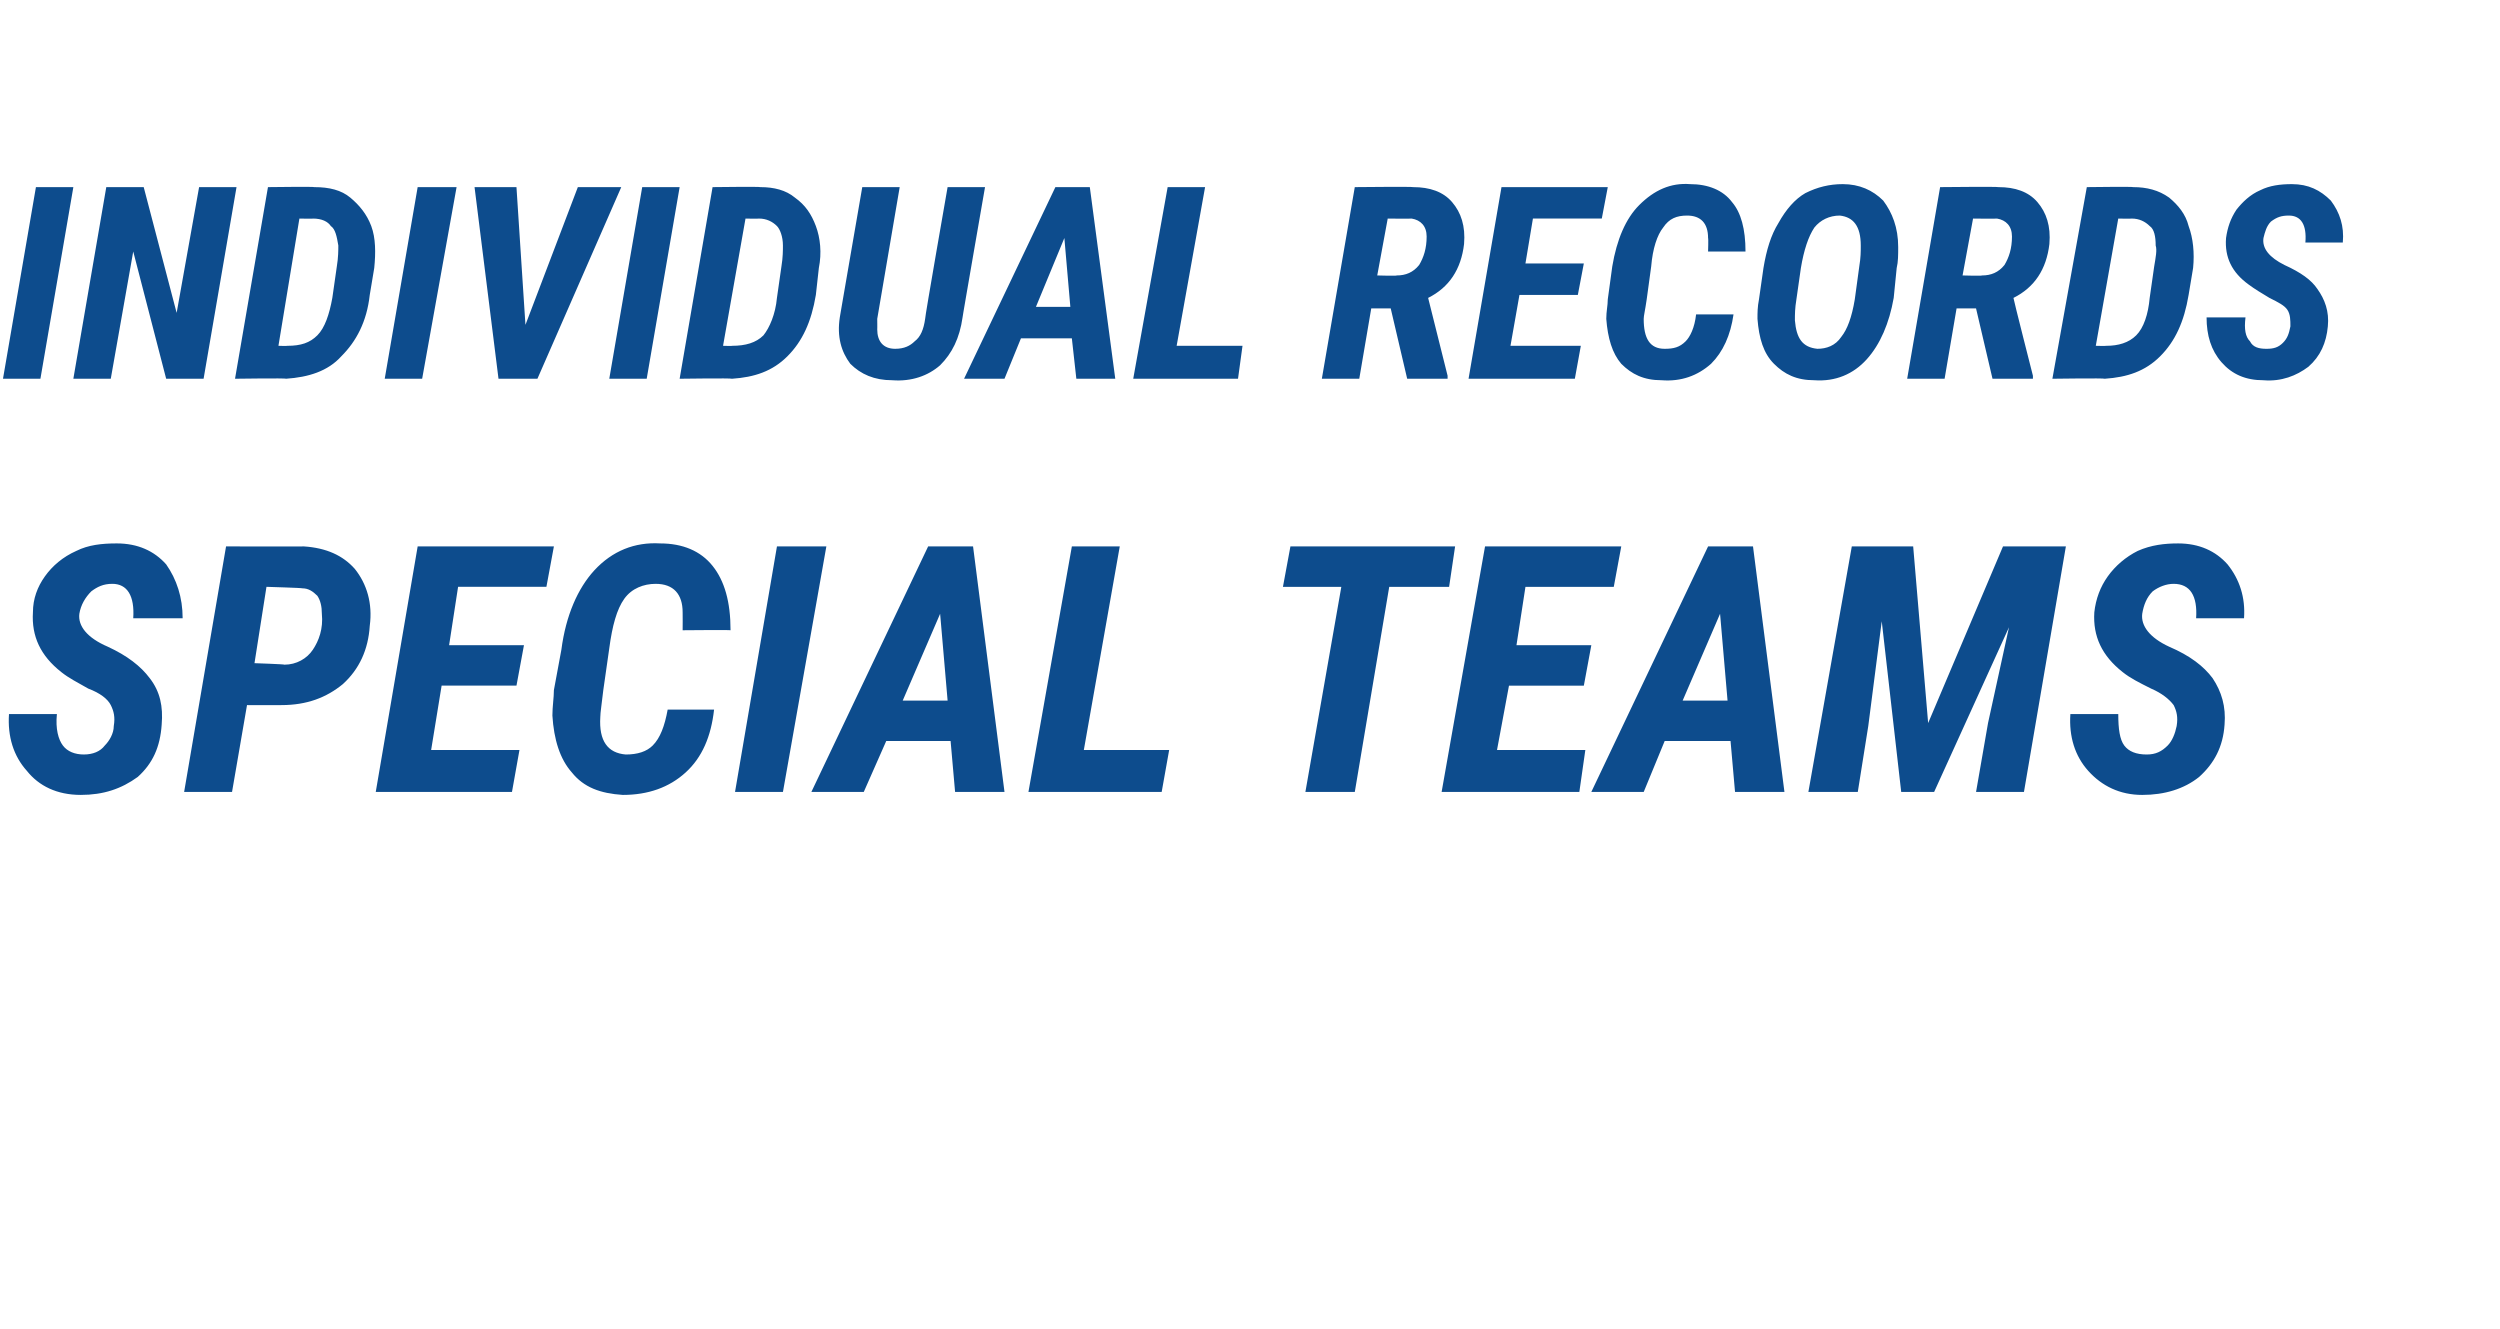
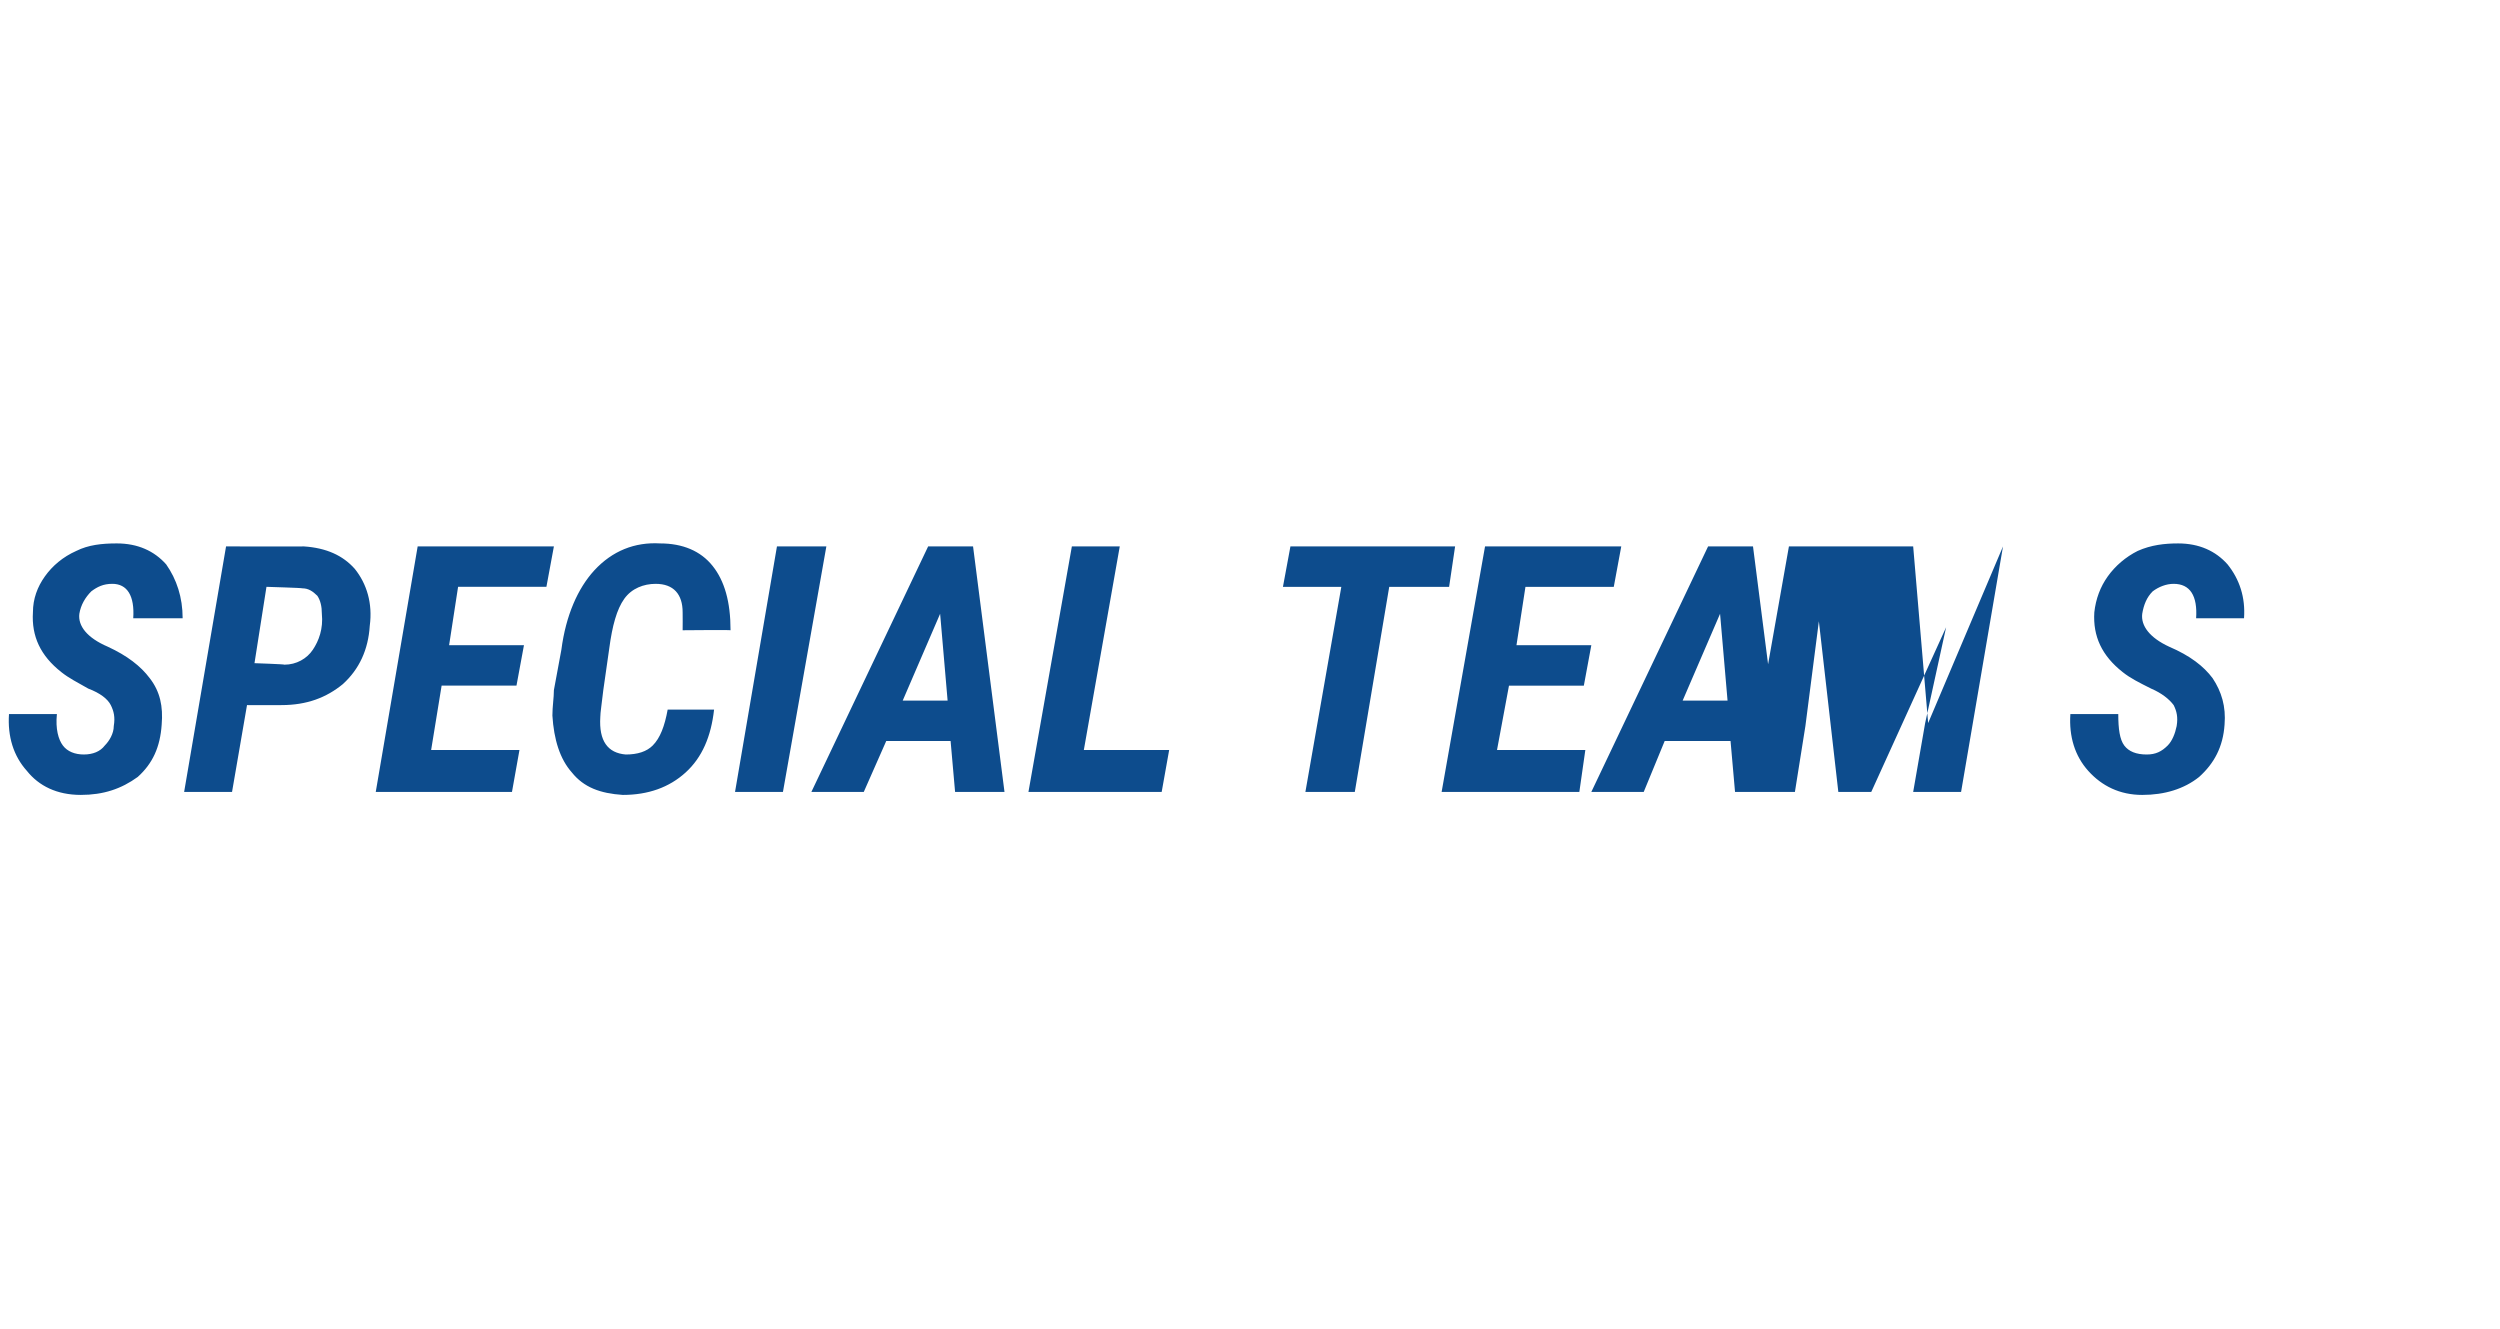
<svg xmlns="http://www.w3.org/2000/svg" version="1.1" width="167px" height="88.8px" viewBox="0 -8 167 88.8" style="top:-8px">
  <desc>INDIVIDUAL RECORDS SPECIAL TEAMS</desc>
  <defs />
  <g id="Polygon167946">
-     <path d="m7.6 40.5c.1-.6 0-1-.2-1.4c-.2-.4-.7-.8-1.5-1.1c-.7-.4-1.3-.7-1.8-1.1c-1.4-1.1-2-2.4-1.9-4c0-.9.3-1.7.8-2.4c.5-.7 1.2-1.3 2.1-1.7c.8-.4 1.7-.5 2.7-.5c1.4 0 2.5.5 3.3 1.4c.7 1 1.1 2.2 1.1 3.6c0 0-3.3 0-3.3 0c.1-1.5-.4-2.3-1.4-2.3c-.6 0-1 .2-1.4.5c-.4.4-.7.9-.8 1.5c-.1.8.5 1.6 1.9 2.2c1.3.6 2.2 1.3 2.8 2.1c.7.9.9 1.9.8 3.1c-.1 1.5-.6 2.6-1.6 3.5c-1.1.8-2.3 1.2-3.8 1.2c-1.6 0-2.8-.6-3.6-1.6c-.9-1-1.3-2.3-1.2-3.8c0 0 3.2 0 3.2 0c-.1 1 .1 1.7.4 2.1c.3.4.8.6 1.4.6c.6 0 1.1-.2 1.4-.6c.3-.3.6-.8.6-1.3zm8.9-1.4l-1 5.8l-3.2 0l2.8-16.4c0 0 5.24.01 5.2 0c1.5.1 2.6.6 3.4 1.5c.8 1 1.2 2.3 1 3.8c-.1 1.6-.7 2.9-1.8 3.9c-1.1.9-2.4 1.4-4.1 1.4c.04.01-2.3 0-2.3 0zm.5-2.8c0 0 2.04.07 2 .1c.8 0 1.5-.4 1.9-1c.4-.6.7-1.4.6-2.4c0-.5-.1-.9-.3-1.2c-.3-.3-.6-.5-1-.5c-.01-.03-2.4-.1-2.4-.1l-.8 5.1zm17.5 1.5l-5 0l-.7 4.3l5.9 0l-.5 2.8l-9.1 0l2.8-16.4l9.1 0l-.5 2.7l-5.9 0l-.6 3.9l5 0l-.5 2.7zm13.2 1.6c-.2 1.8-.8 3.2-1.9 4.2c-1.1 1-2.5 1.5-4.2 1.5c-1.5-.1-2.6-.5-3.4-1.5c-.8-.9-1.2-2.2-1.3-3.8c0-.6.1-1.2.1-1.7c0 0 .5-2.7.5-2.7c.3-2.3 1.1-4.1 2.2-5.3c1.2-1.3 2.7-1.9 4.4-1.8c1.5 0 2.7.5 3.5 1.5c.8 1 1.2 2.4 1.2 4.3c.03-.03-3.2 0-3.2 0c0 0 .01-1.15 0-1.2c0-1.2-.6-1.9-1.8-1.9c-.8 0-1.6.3-2.1 1c-.5.7-.8 1.8-1 3.3c0 0-.4 2.8-.4 2.8c-.1.9-.2 1.5-.2 1.8c-.1 1.6.5 2.4 1.7 2.5c.8 0 1.4-.2 1.8-.6c.5-.5.8-1.3 1-2.4c0 0 3.1 0 3.1 0zm4.6 5.5l-3.2 0l2.8-16.4l3.3 0l-2.9 16.4zm11.2-3.4l-4.3 0l-1.5 3.4l-3.5 0l7.8-16.4l3 0l2.1 16.4l-3.3 0l-.3-3.4zm-3.2-2.7l3 0l-.5-5.8l-2.5 5.8zm12.1 3.3l5.7 0l-.5 2.8l-8.9 0l2.9-16.4l3.2 0l-2.4 13.6zm24.4-10.9l-4 0l-2.3 13.7l-3.3 0l2.4-13.7l-3.9 0l.5-2.7l11 0l-.4 2.7zm9 6.6l-5 0l-.8 4.3l5.9 0l-.4 2.8l-9.2 0l2.9-16.4l9.1 0l-.5 2.7l-5.9 0l-.6 3.9l5 0l-.5 2.7zm9.8 3.7l-4.4 0l-1.4 3.4l-3.5 0l7.8-16.4l3 0l2.1 16.4l-3.3 0l-.3-3.4zm-3.2-2.7l3 0l-.5-5.8l-2.5 5.8zm15.4-10.3l1 11.8l5-11.8l4.2 0l-2.8 16.4l-3.2 0l.8-4.6l1.4-6.4l-5 11l-2.2 0l-1.3-11.4l-.9 7l-.7 4.4l-3.3 0l2.9-16.4l4.1 0zm17.6 12c.1-.6 0-1-.2-1.4c-.3-.4-.8-.8-1.5-1.1c-.8-.4-1.4-.7-1.9-1.1c-1.4-1.1-2-2.4-1.9-4c.1-.9.4-1.7.9-2.4c.5-.7 1.2-1.3 2-1.7c.9-.4 1.8-.5 2.7-.5c1.4 0 2.5.5 3.3 1.4c.8 1 1.2 2.2 1.1 3.6c0 0-3.2 0-3.2 0c.1-1.5-.4-2.3-1.5-2.3c-.5 0-1 .2-1.4.5c-.4.4-.6.9-.7 1.5c-.1.8.5 1.6 1.8 2.2c1.4.6 2.3 1.3 2.9 2.1c.6.9.9 1.9.8 3.1c-.1 1.5-.7 2.6-1.7 3.5c-1 .8-2.3 1.2-3.8 1.2c-1.5 0-2.7-.6-3.6-1.6c-.9-1-1.3-2.3-1.2-3.8c0 0 3.2 0 3.2 0c0 1 .1 1.7.4 2.1c.3.4.8.6 1.5.6c.6 0 1-.2 1.4-.6c.3-.3.5-.8.6-1.3z" stroke="none" fill="#0d4c8d" />
+     <path d="m7.6 40.5c.1-.6 0-1-.2-1.4c-.2-.4-.7-.8-1.5-1.1c-.7-.4-1.3-.7-1.8-1.1c-1.4-1.1-2-2.4-1.9-4c0-.9.3-1.7.8-2.4c.5-.7 1.2-1.3 2.1-1.7c.8-.4 1.7-.5 2.7-.5c1.4 0 2.5.5 3.3 1.4c.7 1 1.1 2.2 1.1 3.6c0 0-3.3 0-3.3 0c.1-1.5-.4-2.3-1.4-2.3c-.6 0-1 .2-1.4.5c-.4.4-.7.9-.8 1.5c-.1.8.5 1.6 1.9 2.2c1.3.6 2.2 1.3 2.8 2.1c.7.9.9 1.9.8 3.1c-.1 1.5-.6 2.6-1.6 3.5c-1.1.8-2.3 1.2-3.8 1.2c-1.6 0-2.8-.6-3.6-1.6c-.9-1-1.3-2.3-1.2-3.8c0 0 3.2 0 3.2 0c-.1 1 .1 1.7.4 2.1c.3.4.8.6 1.4.6c.6 0 1.1-.2 1.4-.6c.3-.3.6-.8.6-1.3zm8.9-1.4l-1 5.8l-3.2 0l2.8-16.4c0 0 5.24.01 5.2 0c1.5.1 2.6.6 3.4 1.5c.8 1 1.2 2.3 1 3.8c-.1 1.6-.7 2.9-1.8 3.9c-1.1.9-2.4 1.4-4.1 1.4c.04.01-2.3 0-2.3 0zm.5-2.8c0 0 2.04.07 2 .1c.8 0 1.5-.4 1.9-1c.4-.6.7-1.4.6-2.4c0-.5-.1-.9-.3-1.2c-.3-.3-.6-.5-1-.5c-.01-.03-2.4-.1-2.4-.1l-.8 5.1zm17.5 1.5l-5 0l-.7 4.3l5.9 0l-.5 2.8l-9.1 0l2.8-16.4l9.1 0l-.5 2.7l-5.9 0l-.6 3.9l5 0l-.5 2.7zm13.2 1.6c-.2 1.8-.8 3.2-1.9 4.2c-1.1 1-2.5 1.5-4.2 1.5c-1.5-.1-2.6-.5-3.4-1.5c-.8-.9-1.2-2.2-1.3-3.8c0-.6.1-1.2.1-1.7c0 0 .5-2.7.5-2.7c.3-2.3 1.1-4.1 2.2-5.3c1.2-1.3 2.7-1.9 4.4-1.8c1.5 0 2.7.5 3.5 1.5c.8 1 1.2 2.4 1.2 4.3c.03-.03-3.2 0-3.2 0c0 0 .01-1.15 0-1.2c0-1.2-.6-1.9-1.8-1.9c-.8 0-1.6.3-2.1 1c-.5.7-.8 1.8-1 3.3c0 0-.4 2.8-.4 2.8c-.1.9-.2 1.5-.2 1.8c-.1 1.6.5 2.4 1.7 2.5c.8 0 1.4-.2 1.8-.6c.5-.5.8-1.3 1-2.4c0 0 3.1 0 3.1 0zm4.6 5.5l-3.2 0l2.8-16.4l3.3 0l-2.9 16.4zm11.2-3.4l-4.3 0l-1.5 3.4l-3.5 0l7.8-16.4l3 0l2.1 16.4l-3.3 0l-.3-3.4zm-3.2-2.7l3 0l-.5-5.8l-2.5 5.8zm12.1 3.3l5.7 0l-.5 2.8l-8.9 0l2.9-16.4l3.2 0l-2.4 13.6zm24.4-10.9l-4 0l-2.3 13.7l-3.3 0l2.4-13.7l-3.9 0l.5-2.7l11 0l-.4 2.7zm9 6.6l-5 0l-.8 4.3l5.9 0l-.4 2.8l-9.2 0l2.9-16.4l9.1 0l-.5 2.7l-5.9 0l-.6 3.9l5 0l-.5 2.7zm9.8 3.7l-4.4 0l-1.4 3.4l-3.5 0l7.8-16.4l3 0l2.1 16.4l-3.3 0l-.3-3.4zm-3.2-2.7l3 0l-.5-5.8l-2.5 5.8zm15.4-10.3l1 11.8l5-11.8l-2.8 16.4l-3.2 0l.8-4.6l1.4-6.4l-5 11l-2.2 0l-1.3-11.4l-.9 7l-.7 4.4l-3.3 0l2.9-16.4l4.1 0zm17.6 12c.1-.6 0-1-.2-1.4c-.3-.4-.8-.8-1.5-1.1c-.8-.4-1.4-.7-1.9-1.1c-1.4-1.1-2-2.4-1.9-4c.1-.9.4-1.7.9-2.4c.5-.7 1.2-1.3 2-1.7c.9-.4 1.8-.5 2.7-.5c1.4 0 2.5.5 3.3 1.4c.8 1 1.2 2.2 1.1 3.6c0 0-3.2 0-3.2 0c.1-1.5-.4-2.3-1.5-2.3c-.5 0-1 .2-1.4.5c-.4.4-.6.9-.7 1.5c-.1.8.5 1.6 1.8 2.2c1.4.6 2.3 1.3 2.9 2.1c.6.9.9 1.9.8 3.1c-.1 1.5-.7 2.6-1.7 3.5c-1 .8-2.3 1.2-3.8 1.2c-1.5 0-2.7-.6-3.6-1.6c-.9-1-1.3-2.3-1.2-3.8c0 0 3.2 0 3.2 0c0 1 .1 1.7.4 2.1c.3.4.8.6 1.5.6c.6 0 1-.2 1.4-.6c.3-.3.5-.8.6-1.3z" stroke="none" fill="#0d4c8d" />
  </g>
  <g id="Polygon167945">
-     <path d="m2.7 17.3l-2.5 0l2.2-12.8l2.5 0l-2.2 12.8zm10.9 0l-2.5 0l-2.2-8.5l-1.5 8.5l-2.5 0l2.2-12.8l2.5 0l2.2 8.4l1.5-8.4l2.5 0l-2.2 12.8zm2.1 0l2.2-12.8c0 0 3.13-.04 3.1 0c1 0 1.8.2 2.4.7c.6.5 1.1 1.1 1.4 1.9c.3.8.3 1.8.2 2.8c0 0-.3 1.8-.3 1.8c-.2 1.8-.9 3.1-1.9 4.1c-.9 1-2.2 1.4-3.7 1.5c.03-.05-3.4 0-3.4 0zm4.3-10.7l-1.4 8.5c0 0 .58.02.6 0c.9 0 1.5-.2 2-.7c.5-.5.8-1.4 1-2.5c0 0 .3-2.1.3-2.1c.1-.6.1-1.1.1-1.4c-.1-.6-.2-1.1-.5-1.3c-.2-.3-.6-.5-1.2-.5c.03.02-.9 0-.9 0zm8.2 10.7l-2.5 0l2.2-12.8l2.6 0l-2.3 12.8zm6.9-3.6l3.5-9.2l2.9 0l-5.6 12.8l-2.6 0l-1.6-12.8l2.8 0l.6 9.2zm8.1 3.6l-2.5 0l2.2-12.8l2.5 0l-2.2 12.8zm2.2 0l2.2-12.8c0 0 3.17-.04 3.2 0c.9 0 1.7.2 2.3.7c.7.5 1.1 1.1 1.4 1.9c.3.8.4 1.8.2 2.8c0 0-.2 1.8-.2 1.8c-.3 1.8-.9 3.1-1.9 4.1c-1 1-2.2 1.4-3.7 1.5c-.03-.05-3.5 0-3.5 0zm4.4-10.7l-1.5 8.5c0 0 .62.02.6 0c.9 0 1.6-.2 2.1-.7c.4-.5.8-1.4.9-2.5c0 0 .3-2.1.3-2.1c.1-.6.1-1.1.1-1.4c0-.6-.2-1.1-.4-1.3c-.3-.3-.7-.5-1.2-.5c-.03.02-.9 0-.9 0zm16-2.1c0 0-1.52 8.74-1.5 8.7c-.2 1.4-.7 2.4-1.5 3.2c-.8.7-1.9 1.1-3.2 1c-1.2 0-2.1-.4-2.8-1.1c-.6-.8-.9-1.8-.7-3.1c-.01.04 1.5-8.7 1.5-8.7l2.5 0l-1.5 8.8c0 0 .01.71 0 .7c0 .8.4 1.3 1.2 1.3c.6 0 1-.2 1.3-.5c.4-.3.6-.8.7-1.5c-.03-.05 1.5-8.8 1.5-8.8l2.5 0zm5.8 10.1l-3.4 0l-1.1 2.7l-2.7 0l6.1-12.8l2.3 0l1.7 12.8l-2.6 0l-.3-2.7zm-2.4-2.1l2.3 0l-.4-4.6l-1.9 4.6zm9.4 2.6l4.4 0l-.3 2.2l-7 0l2.3-12.8l2.5 0l-1.9 10.6zm14.3-2.5l-1.3 0l-.8 4.7l-2.5 0l2.2-12.8c0 0 3.89-.04 3.9 0c1.1 0 2 .3 2.6 1c.6.7.9 1.6.8 2.8c-.2 1.7-1 2.9-2.4 3.6c0 .01 1.3 5.2 1.3 5.2l0 .2l-2.7 0l-1.1-4.7zm-.9-2.2c0 0 1.33.04 1.3 0c.6 0 1.1-.2 1.5-.7c.3-.5.5-1.1.5-1.9c0-.7-.4-1.1-1-1.2c-.02.02-1.6 0-1.6 0l-.7 3.8zm13.4 1.3l-3.9 0l-.6 3.4l4.7 0l-.4 2.2l-7.1 0l2.2-12.8l7.1 0l-.4 2.1l-4.6 0l-.5 3l3.9 0l-.4 2.1zm10.4 1.3c-.2 1.4-.7 2.5-1.5 3.3c-.9.8-2 1.2-3.3 1.1c-1.2 0-2-.4-2.7-1.1c-.6-.7-.9-1.7-1-3c0-.5.1-.9.1-1.3c0 0 .3-2.2.3-2.2c.3-1.8.9-3.2 1.8-4.1c1-1 2.1-1.5 3.4-1.4c1.2 0 2.2.4 2.8 1.2c.6.7.9 1.8.9 3.3c.05.01-2.5 0-2.5 0c0 0 .03-.87 0-.9c0-1-.5-1.5-1.4-1.5c-.7 0-1.2.2-1.6.8c-.4.5-.7 1.4-.8 2.6c0 0-.3 2.2-.3 2.2c-.1.7-.2 1.1-.2 1.3c0 1.3.4 2 1.4 2c.6 0 1-.1 1.4-.5c.3-.3.6-.9.7-1.8c0 0 2.5 0 2.5 0zm5.4 4.4c-1.2 0-2-.4-2.7-1.1c-.7-.7-1-1.7-1.1-3c0-.4 0-.8.1-1.3c0 0 .3-2.1.3-2.1c.2-1.2.5-2.2 1-3c.5-.9 1.1-1.6 1.8-2c.8-.4 1.6-.6 2.5-.6c1.1 0 2 .4 2.7 1.1c.6.8 1 1.8 1 3.1c0 .5 0 1-.1 1.4c0 0-.2 2-.2 2c-.3 1.7-.9 3.1-1.8 4.1c-.9 1-2.1 1.5-3.5 1.4zm3-7.6c.1-.6.1-1 .1-1.4c0-1.3-.5-1.9-1.4-2c-.7 0-1.3.3-1.7.8c-.4.6-.7 1.5-.9 2.7c0 0-.3 2.1-.3 2.1c-.1.6-.1 1-.1 1.4c.1 1.2.5 1.8 1.5 1.9c.6 0 1.2-.2 1.6-.8c.4-.5.7-1.3.9-2.5c0 0 .3-2.2.3-2.2zm7.8 2.8l-1.3 0l-.8 4.7l-2.5 0l2.2-12.8c0 0 3.87-.04 3.9 0c1.1 0 2 .3 2.6 1c.6.7.9 1.6.8 2.8c-.2 1.7-1 2.9-2.4 3.6c-.02.01 1.3 5.2 1.3 5.2l0 .2l-2.7 0l-1.1-4.7zm-.9-2.2c0 0 1.32.04 1.3 0c.6 0 1.1-.2 1.5-.7c.3-.5.5-1.1.5-1.9c0-.7-.4-1.1-1-1.2c-.03.02-1.6 0-1.6 0l-.7 3.8zm6 6.9l2.3-12.8c0 0 3.11-.04 3.1 0c.9 0 1.7.2 2.4.7c.6.5 1.1 1.1 1.3 1.9c.3.8.4 1.8.3 2.8c0 0-.3 1.8-.3 1.8c-.3 1.8-.9 3.1-1.9 4.1c-1 1-2.2 1.4-3.7 1.5c0-.05-3.5 0-3.5 0zm4.4-10.7l-1.5 8.5c0 0 .65.02.7 0c.8 0 1.5-.2 2-.7c.5-.5.8-1.4.9-2.5c0 0 .3-2.1.3-2.1c.1-.6.2-1.1.1-1.4c0-.6-.1-1.1-.4-1.3c-.3-.3-.7-.5-1.2-.5c0 .02-.9 0-.9 0zm11.5 7.2c0-.4 0-.8-.2-1.1c-.2-.3-.6-.5-1.2-.8c-.5-.3-1-.6-1.4-.9c-1.1-.8-1.6-1.8-1.5-3.1c.1-.7.3-1.3.7-1.9c.4-.5.9-1 1.6-1.3c.6-.3 1.3-.4 2.1-.4c1.1 0 1.9.4 2.6 1.1c.6.8.9 1.7.8 2.8c0 0-2.5 0-2.5 0c.1-1.2-.3-1.8-1.1-1.8c-.5 0-.8.1-1.2.4c-.3.3-.4.7-.5 1.1c-.1.7.4 1.3 1.4 1.8c1.1.5 1.8 1 2.2 1.6c.5.7.8 1.5.7 2.5c-.1 1.1-.5 2-1.3 2.7c-.8.6-1.8 1-3 .9c-1.2 0-2.1-.4-2.8-1.2c-.7-.8-1-1.8-1-3c0 0 2.6 0 2.6 0c-.1.8 0 1.3.3 1.6c.2.4.6.5 1.1.5c.5 0 .8-.1 1.1-.4c.3-.3.4-.6.5-1.1z" stroke="none" fill="#0d4c8d" />
-   </g>
+     </g>
</svg>